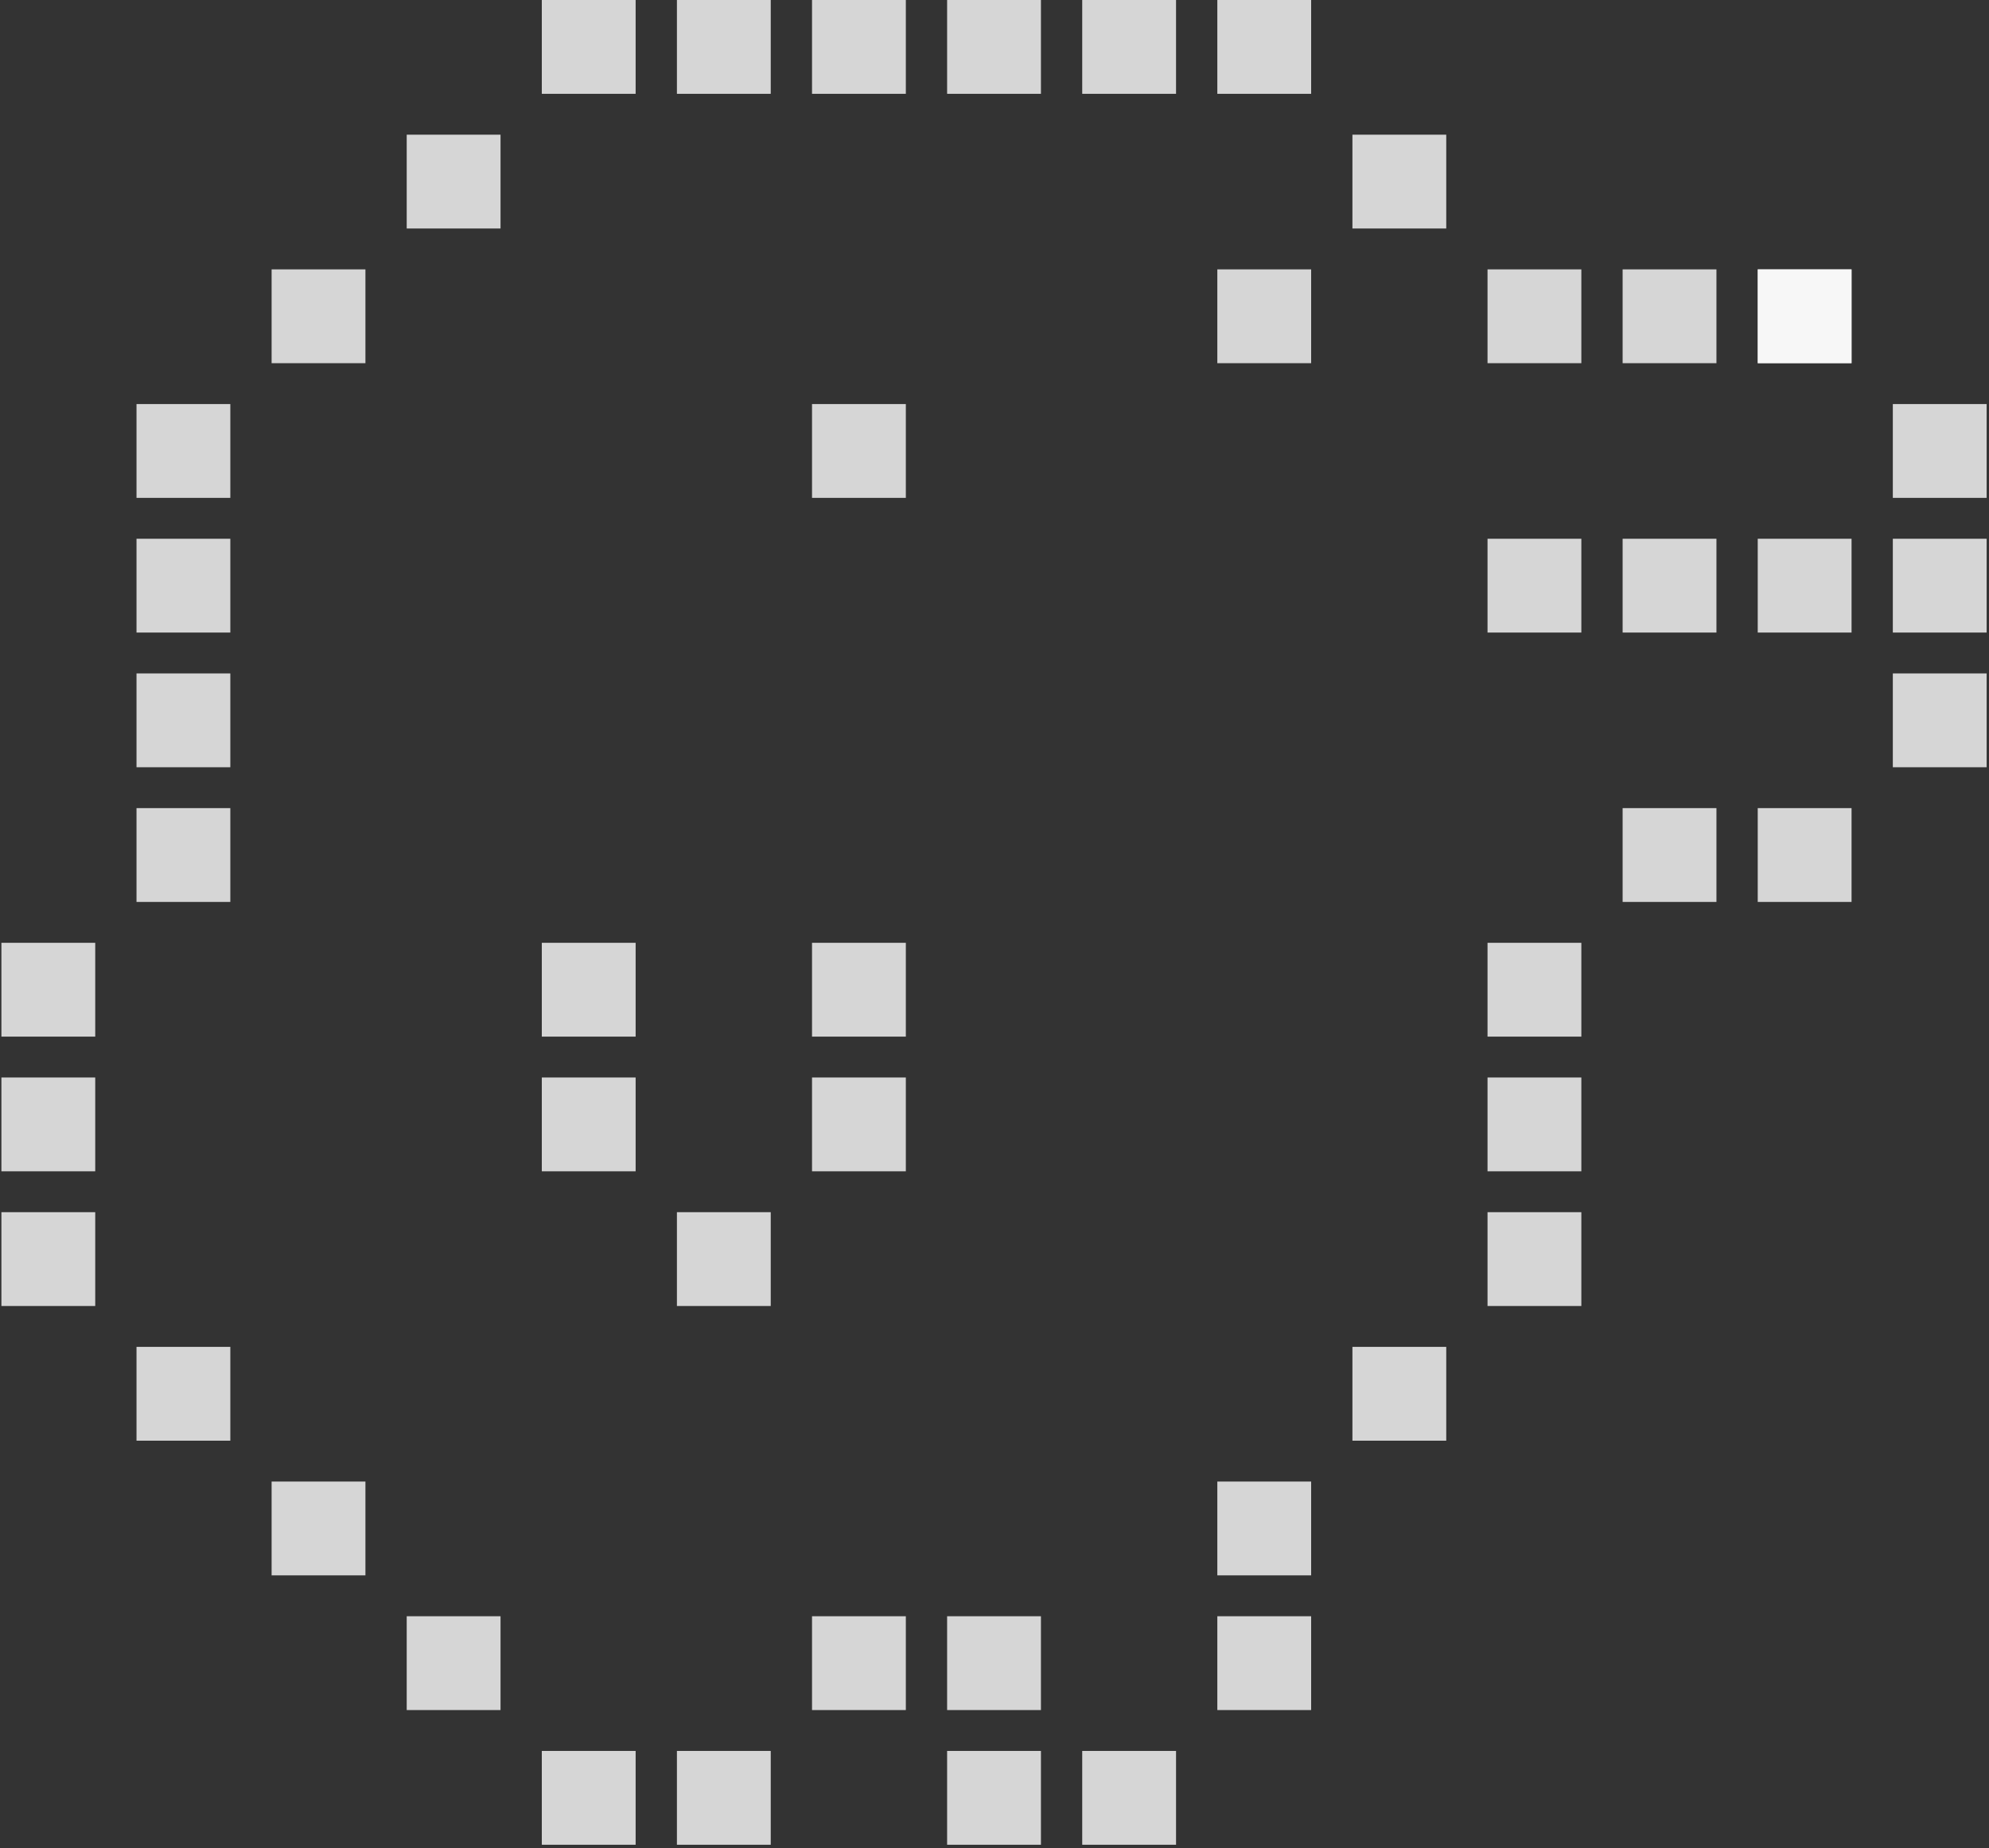
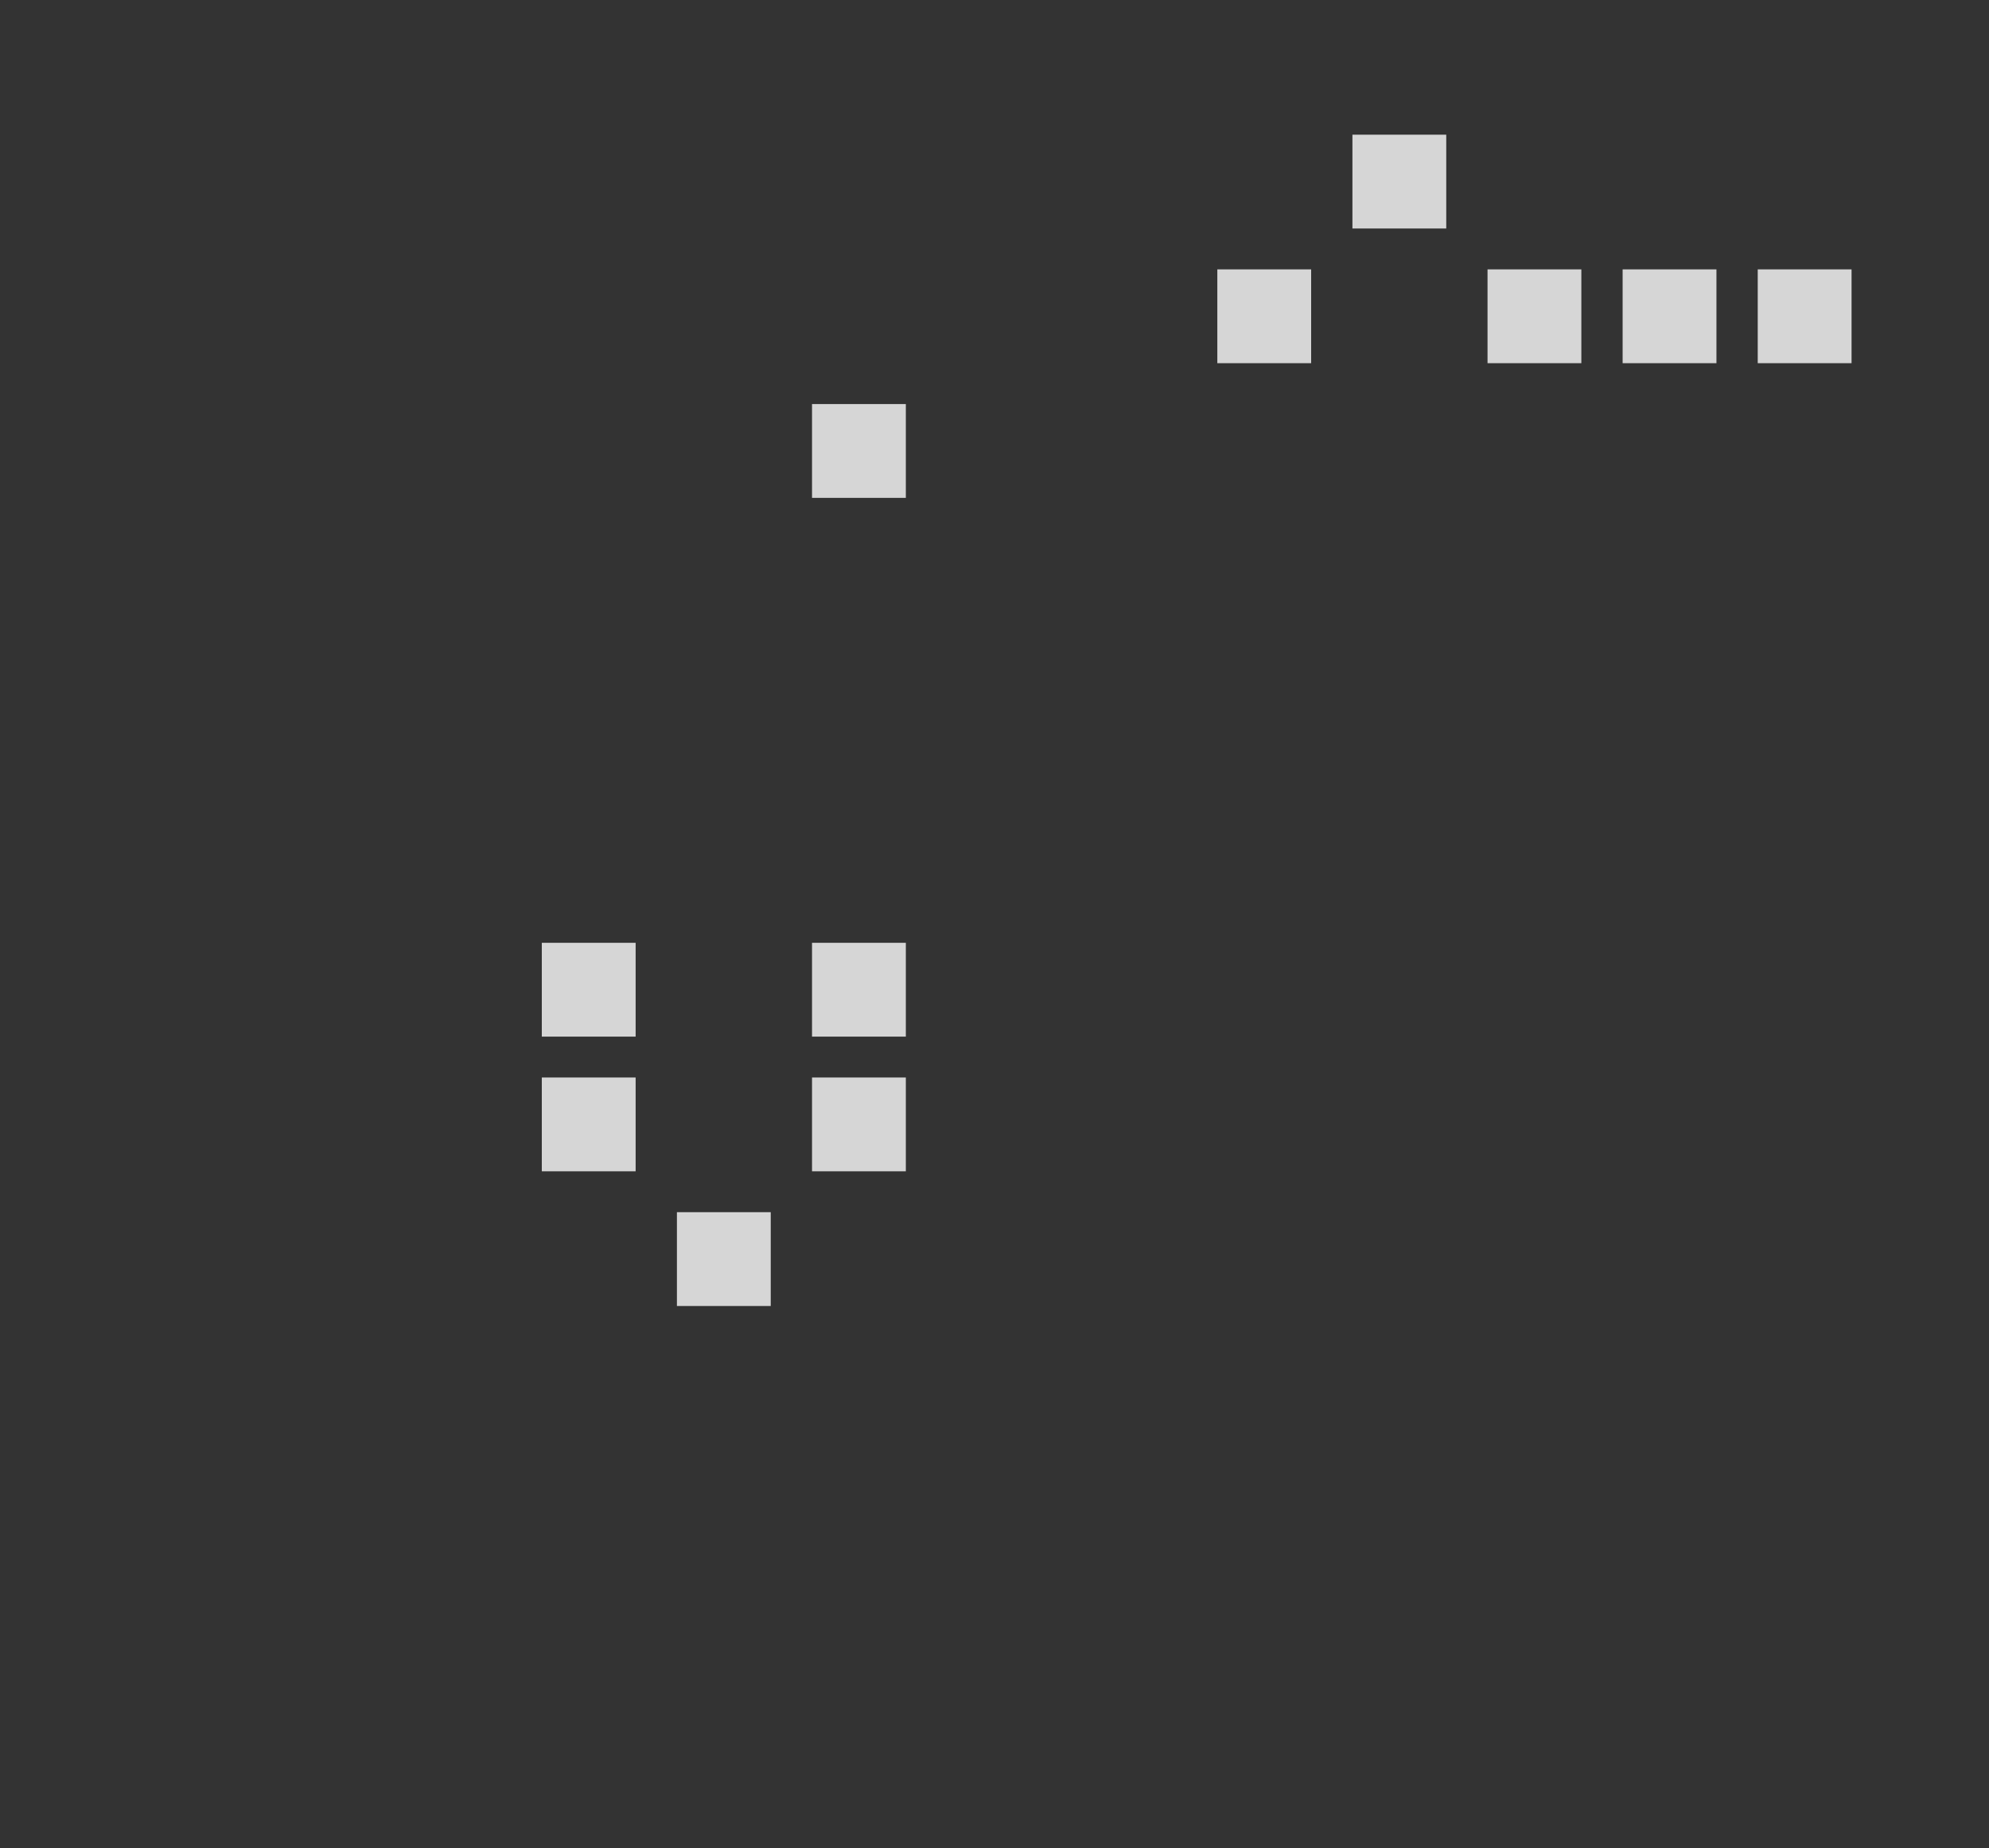
<svg xmlns="http://www.w3.org/2000/svg" width="424" height="394" viewBox="0 0 424 394">
  <rect x="0" y="0" width="424" height="394" fill="#333333" stroke="none" />
  <g fill="none" fill-rule="evenodd">
-     <path d="M310.786 30v28.75H372.5l-.001 28.75H426.5v86.25h-54.001l.001 28.75h-61.714v115h-28.929V375h-202.5v-57.5H21.5v-230h57.857V30h231.429Z" opacity="0.267" />
+     <path d="M310.786 30v28.75H372.5l-.001 28.75H426.5v86.25h-54.001l.001 28.75h-61.714v115h-28.929V375h-202.5v-57.5H21.5v-230V30h231.429Z" opacity="0.267" />
    <g fill="white">
-       <path fill-opacity="0.8" d="M279.5 0h-20v20h20zM250.7 0h-20v20h20zM221.9 0h-20v20h20zM193.1 0h-20v20h20zM164.3 0h-20v20h20zM135.5 0h-20v20h20zM106.7 28.714h-20v20h20zM77.9 57.429h-20v20h20zM49.1 86.143h-20v20h20zM49.1 114.857h-20v20h20zM49.1 143.571h-20v20h20zM49.1 172.286h-20v20h20zM20.3 201H.3v20h20zM20.3 229.714H.3v20h20zM20.3 258.429H.3v20h20zM49.1 287.143h-20v20h20zM77.9 315.857h-20v20h20zM106.7 344.571h-20v20h20zM135.5 373.286h-20v20h20zM164.3 373.286h-20v20h20zM193.1 344.571h-20v20h20zM221.9 344.571h-20v20h20zM221.9 373.286h-20v20h20zM250.7 373.286h-20v20h20zM279.5 344.571h-20v20h20zM279.5 315.857h-20v20h20zM308.3 287.143h-20v20h20zM337.1 229.714h-20v20h20zM337.1 258.429h-20v20h20zM337.1 201h-20v20h20zM365.9 172.286h-20v20h20zM394.7 172.286h-20v20h20zM423.5 143.571h-20v20h20zM394.7 114.857h-20v20h20zM365.9 114.857h-20v20h20zM337.1 114.857h-20v20h20zM423.5 86.143h-20v20h20zM423.5 114.857h-20v20h20zM394.7 57.429h-20v20h20z" />
      <path fill-opacity="0.8" d="M394.7 57.429h-20v20h20zM365.9 57.429h-20v20h20zM308.3 28.714h-20v20h20zM279.5 57.429h-20v20h20zM193.1 86.143h-20v20h20zM193.1 201h-20v20h20zM193.1 229.714h-20v20h20zM164.3 258.429h-20v20h20zM135.5 229.714h-20v20h20zM135.5 201h-20v20h20zM337.1 57.429h-20v20h20z" />
    </g>
  </g>
</svg>